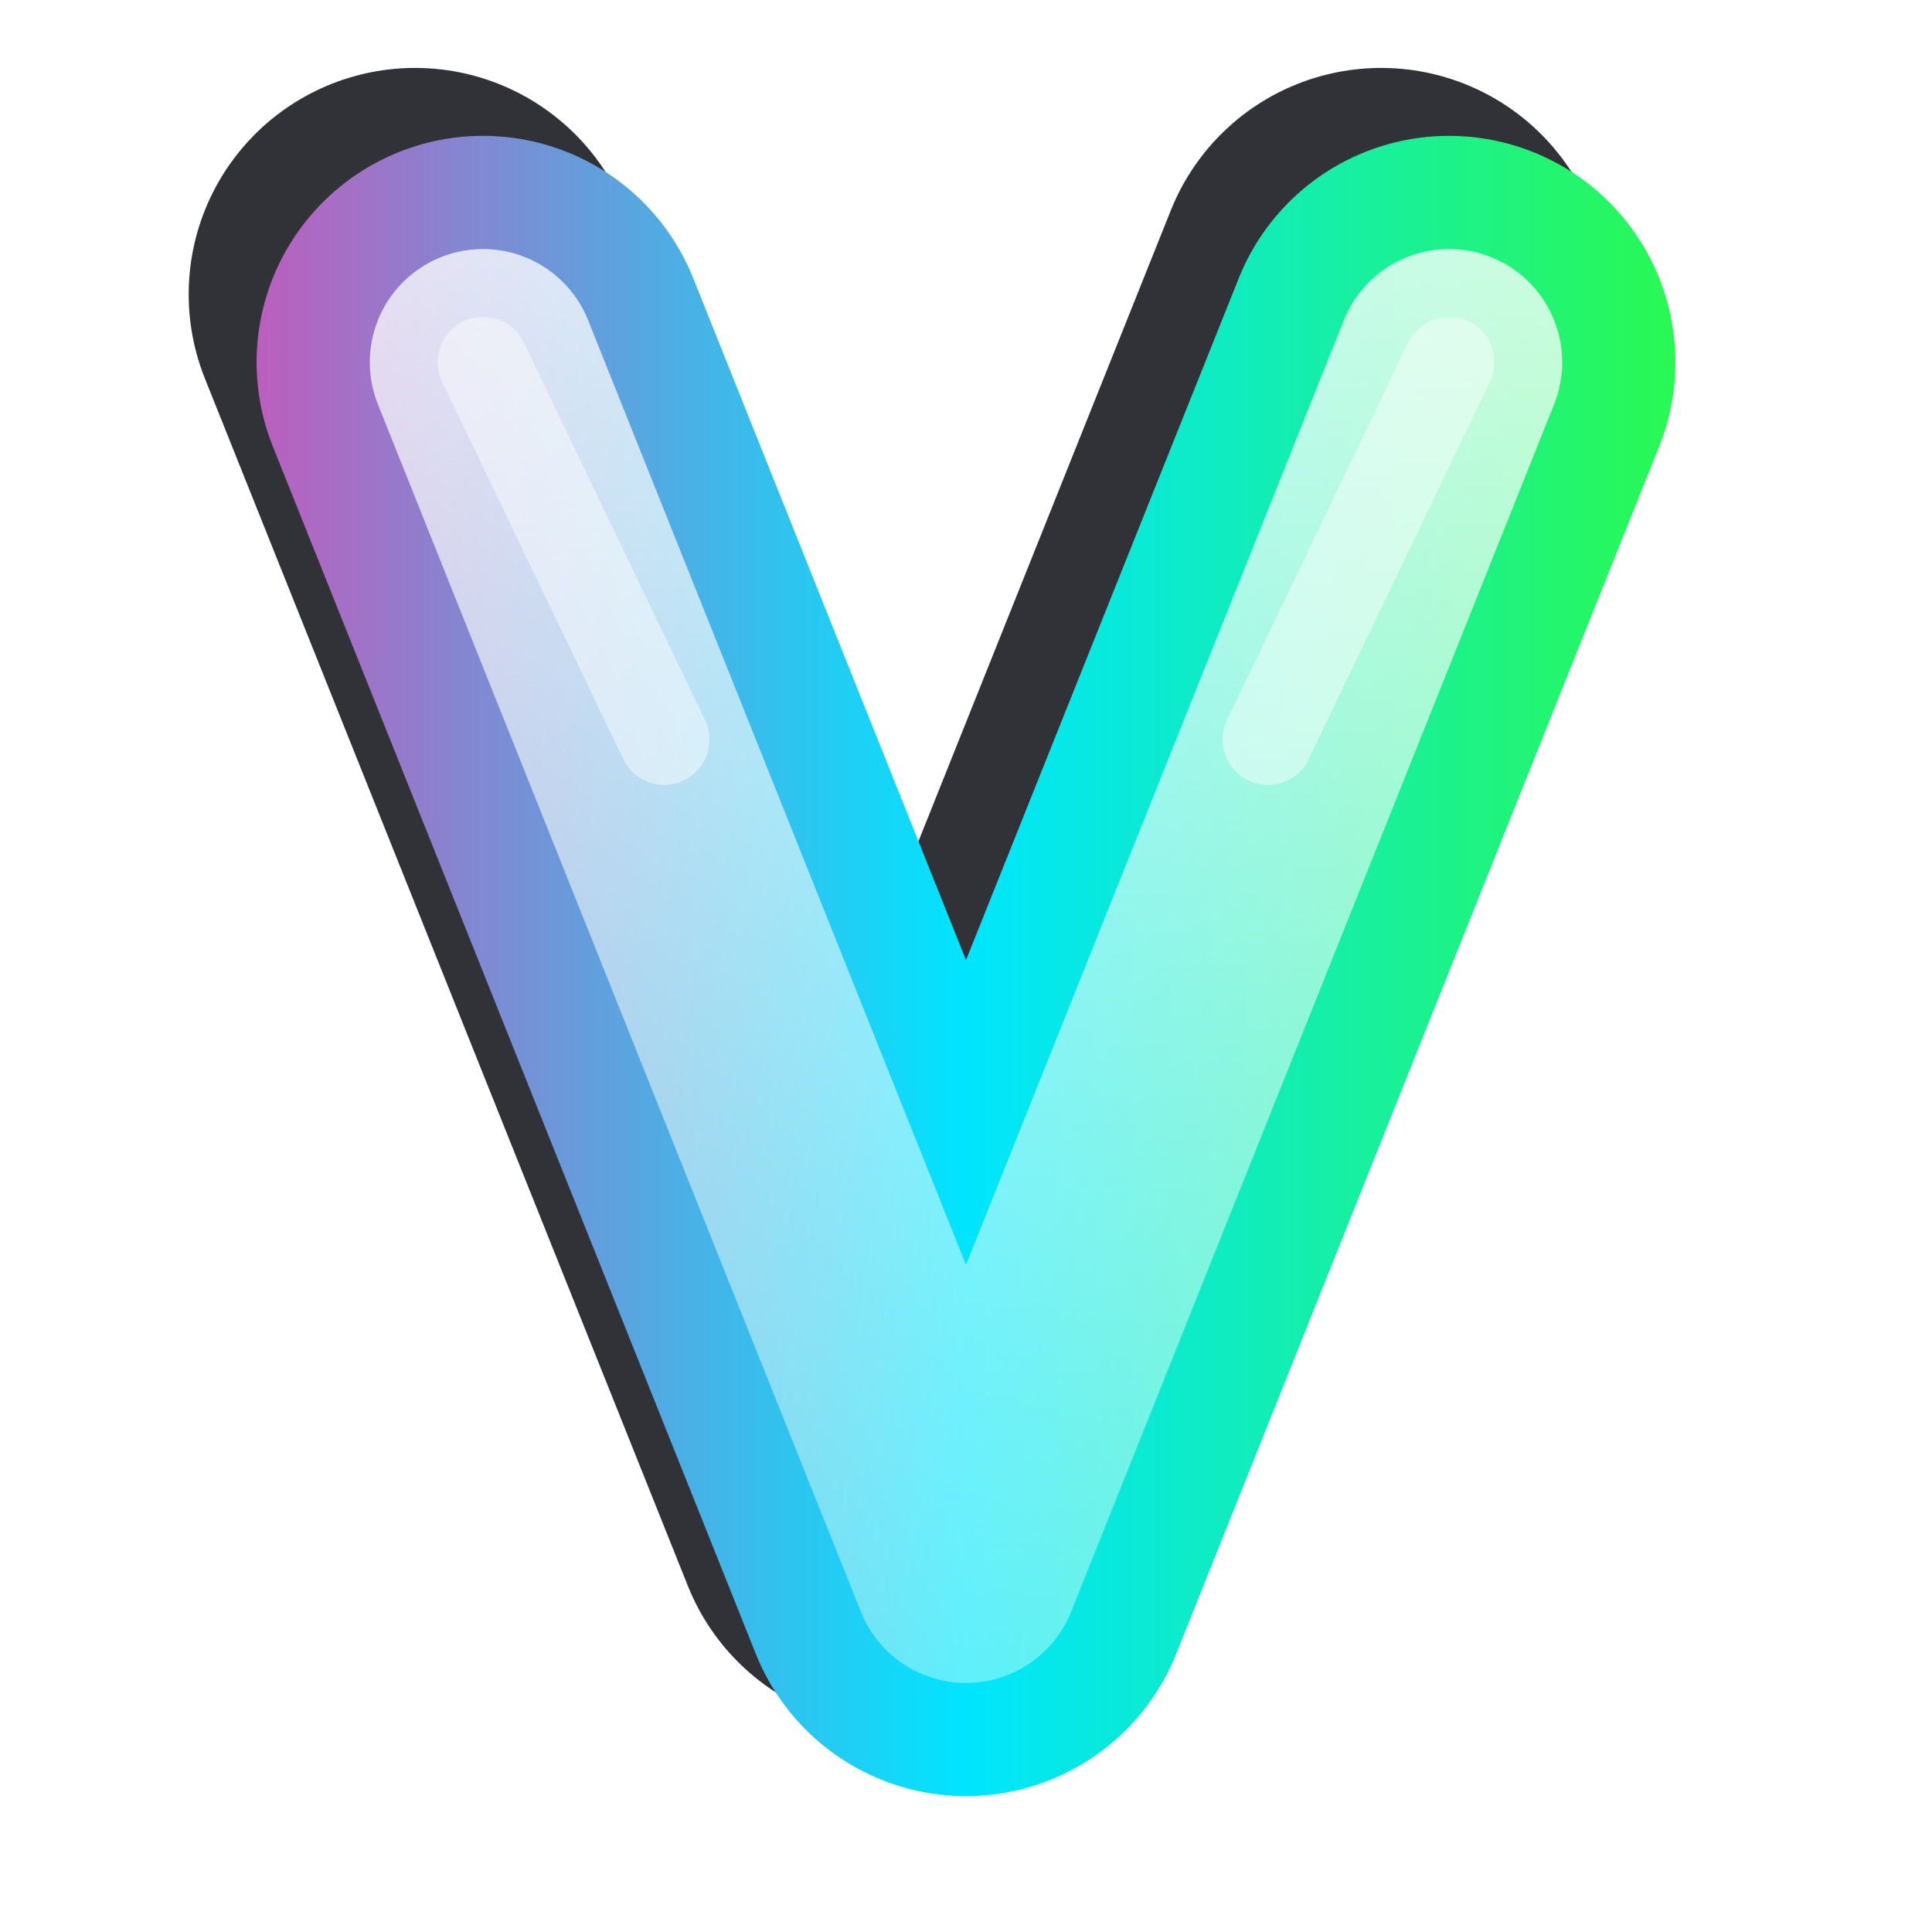
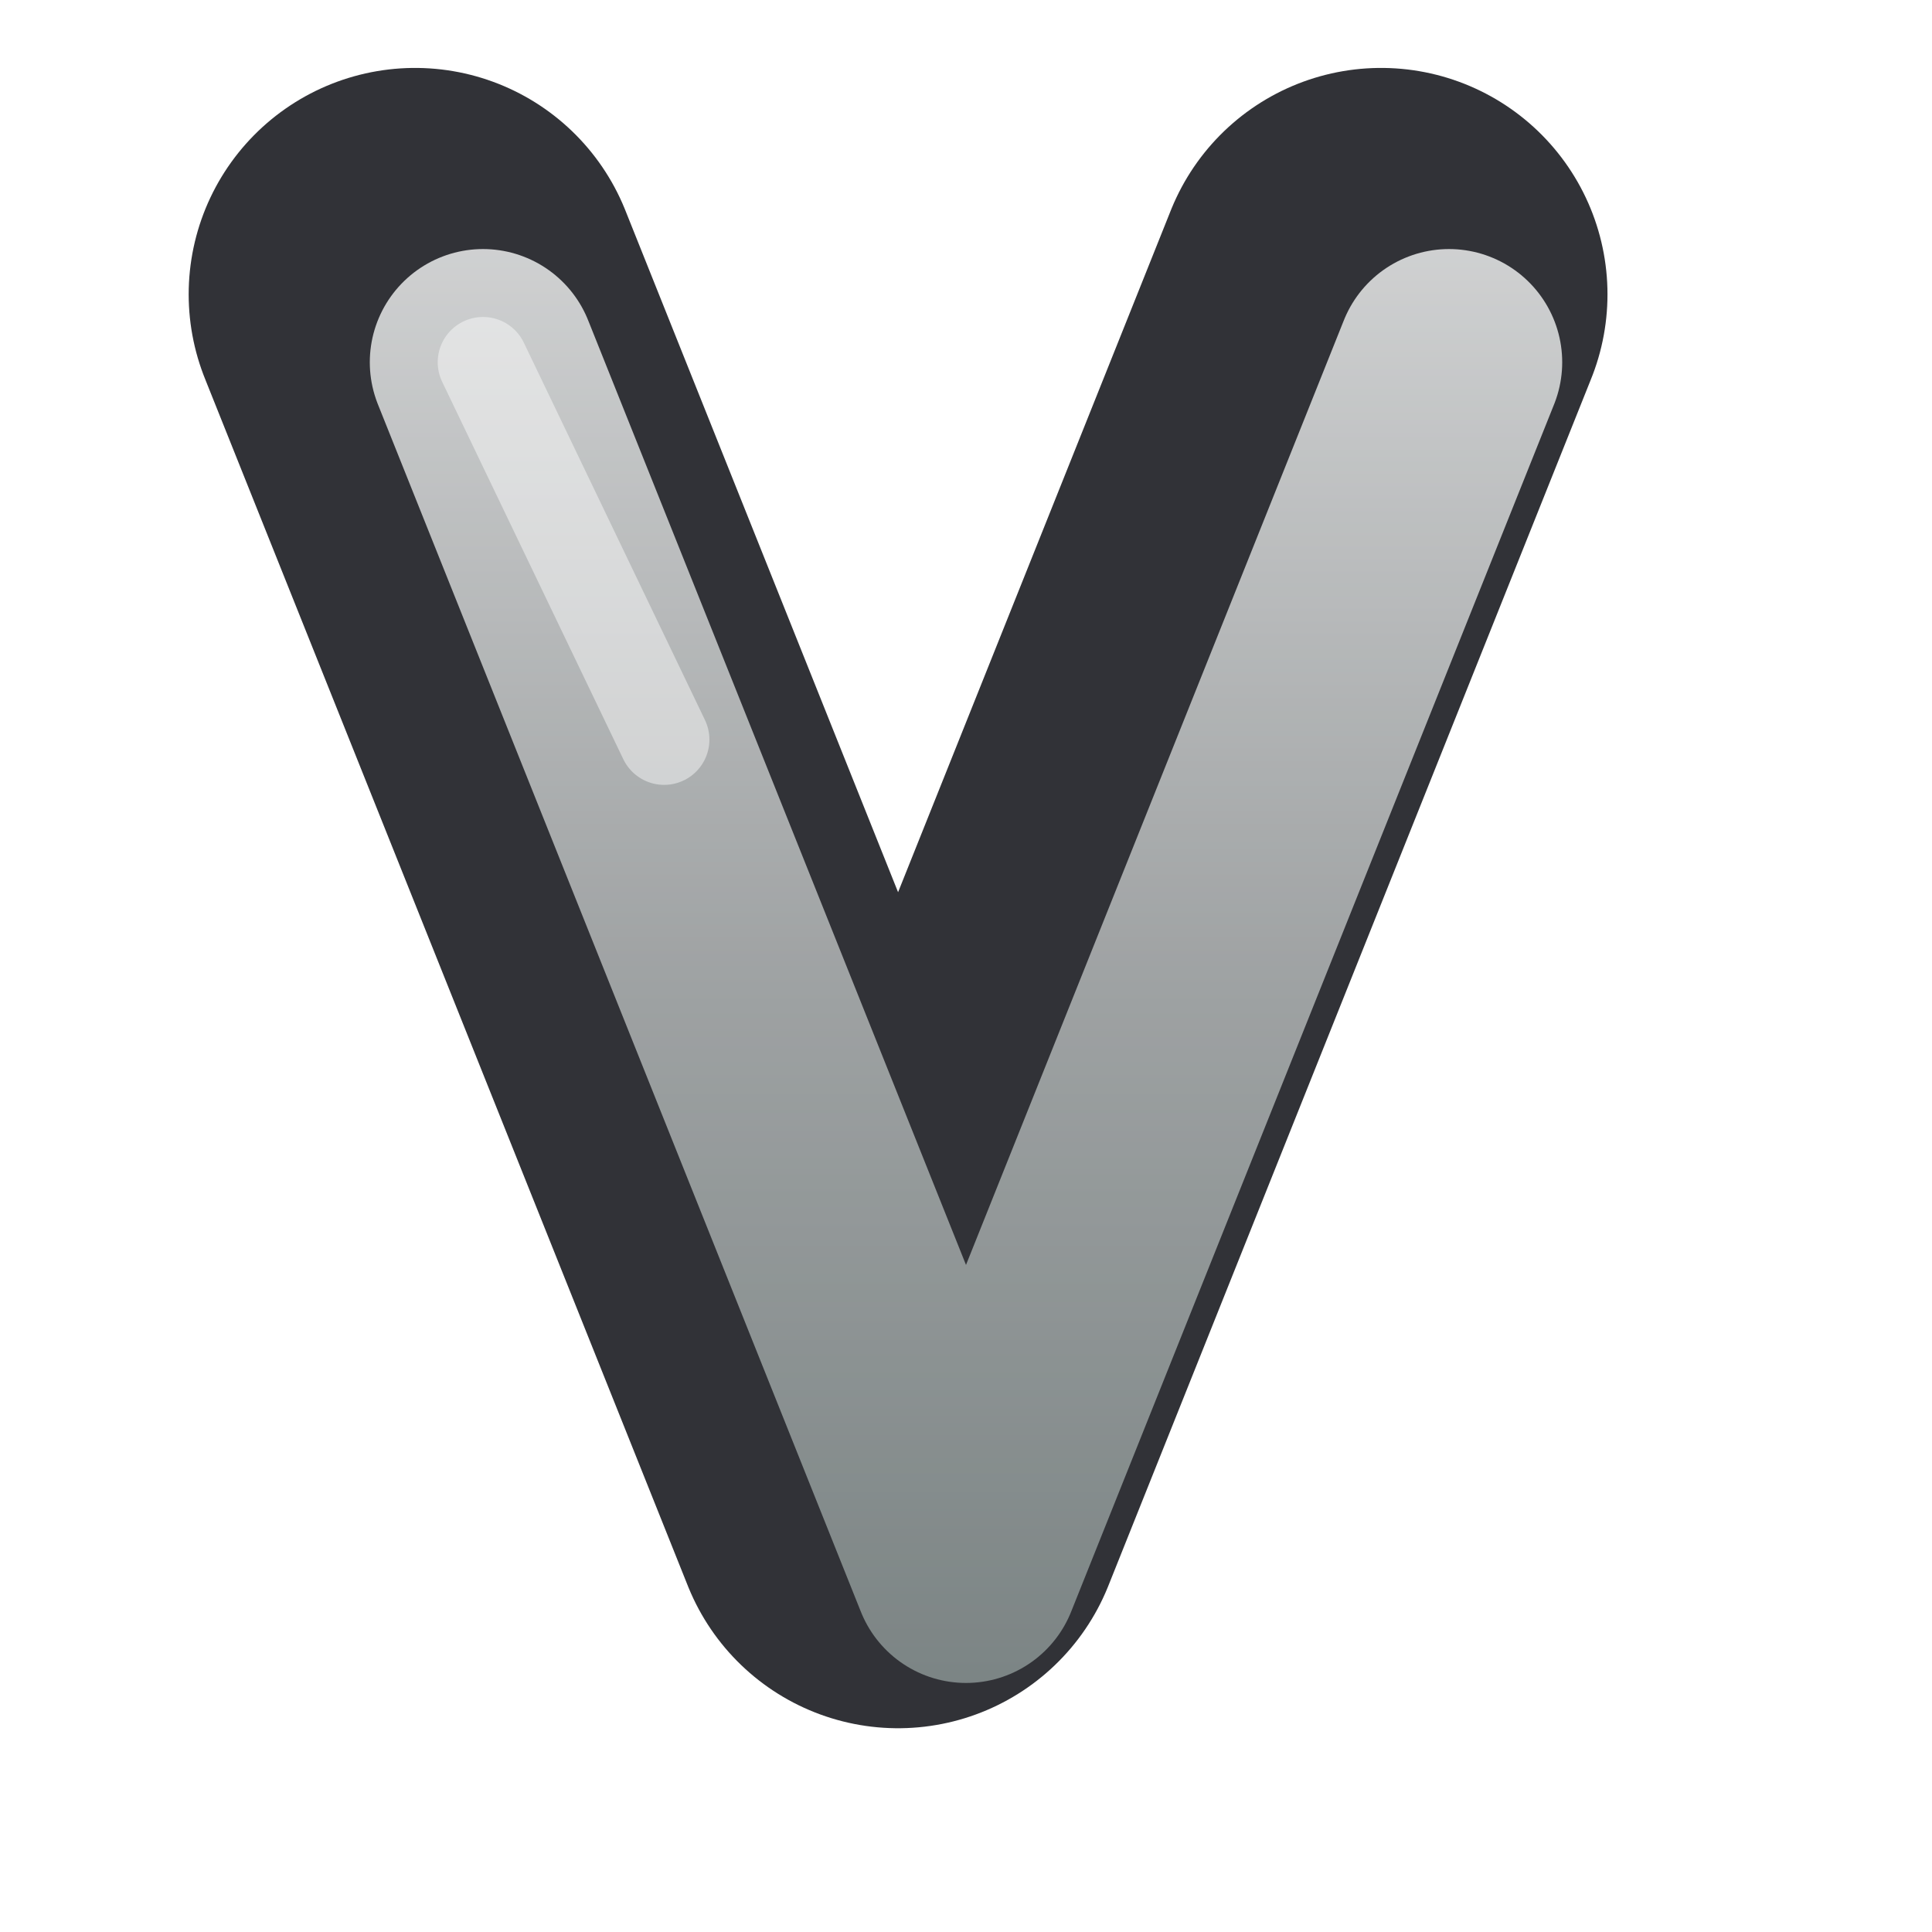
<svg xmlns="http://www.w3.org/2000/svg" viewBox="0 0 512 512">
  <defs>
    <linearGradient id="neon" x1="0" y1="0" x2="512" y2="0" gradientUnits="userSpaceOnUse">
      <stop offset="0%" stop-color="#FF2EA6" />
      <stop offset="50%" stop-color="#00E5FF" />
      <stop offset="100%" stop-color="#39FF14" />
    </linearGradient>
    <linearGradient id="core" x1="0" y1="0" x2="0" y2="512" gradientUnits="userSpaceOnUse">
      <stop offset="0%" stop-color="#FFFFFF" stop-opacity="0.85" />
      <stop offset="50%" stop-color="#FAFFFD" stop-opacity="0.55" />
      <stop offset="100%" stop-color="#E6FFF6" stop-opacity="0.35" />
    </linearGradient>
    <filter id="glow" x="-60%" y="-60%" width="220%" height="220%">
      <feGaussianBlur stdDeviation="8" result="blur" />
      <feColorMatrix in="blur" type="matrix" values="0 0 0 0 0                 0 0 0 0 0.85                 0 0 0 0 0.55                 0 0 0 1 0" result="cyan" />
      <feMerge>
        <feMergeNode in="cyan" />
        <feMergeNode in="SourceGraphic" />
      </feMerge>
    </filter>
  </defs>
  <path d="M128 96 L256 416 L384 96" fill="none" stroke="#0d0f14" stroke-opacity="0.85" stroke-linecap="round" stroke-linejoin="round" stroke-width="120" transform="translate(-18,-18)" />
  <g filter="url(#glow)">
-     <path d="M128 96 L256 416 L384 96" fill="none" stroke="url(#neon)" stroke-linecap="round" stroke-linejoin="round" stroke-width="120" />
-   </g>
+     </g>
  <path d="M128 96 L256 416 L384 96" fill="none" stroke="url(#core)" stroke-linecap="round" stroke-linejoin="round" stroke-width="60" />
  <path d="M128 96 L176 196" fill="none" stroke="#FFFFFF" stroke-opacity="0.45" stroke-linecap="round" stroke-width="24" />
-   <path d="M384 96 L336 196" fill="none" stroke="#FFFFFF" stroke-opacity="0.45" stroke-linecap="round" stroke-width="24" />
</svg>